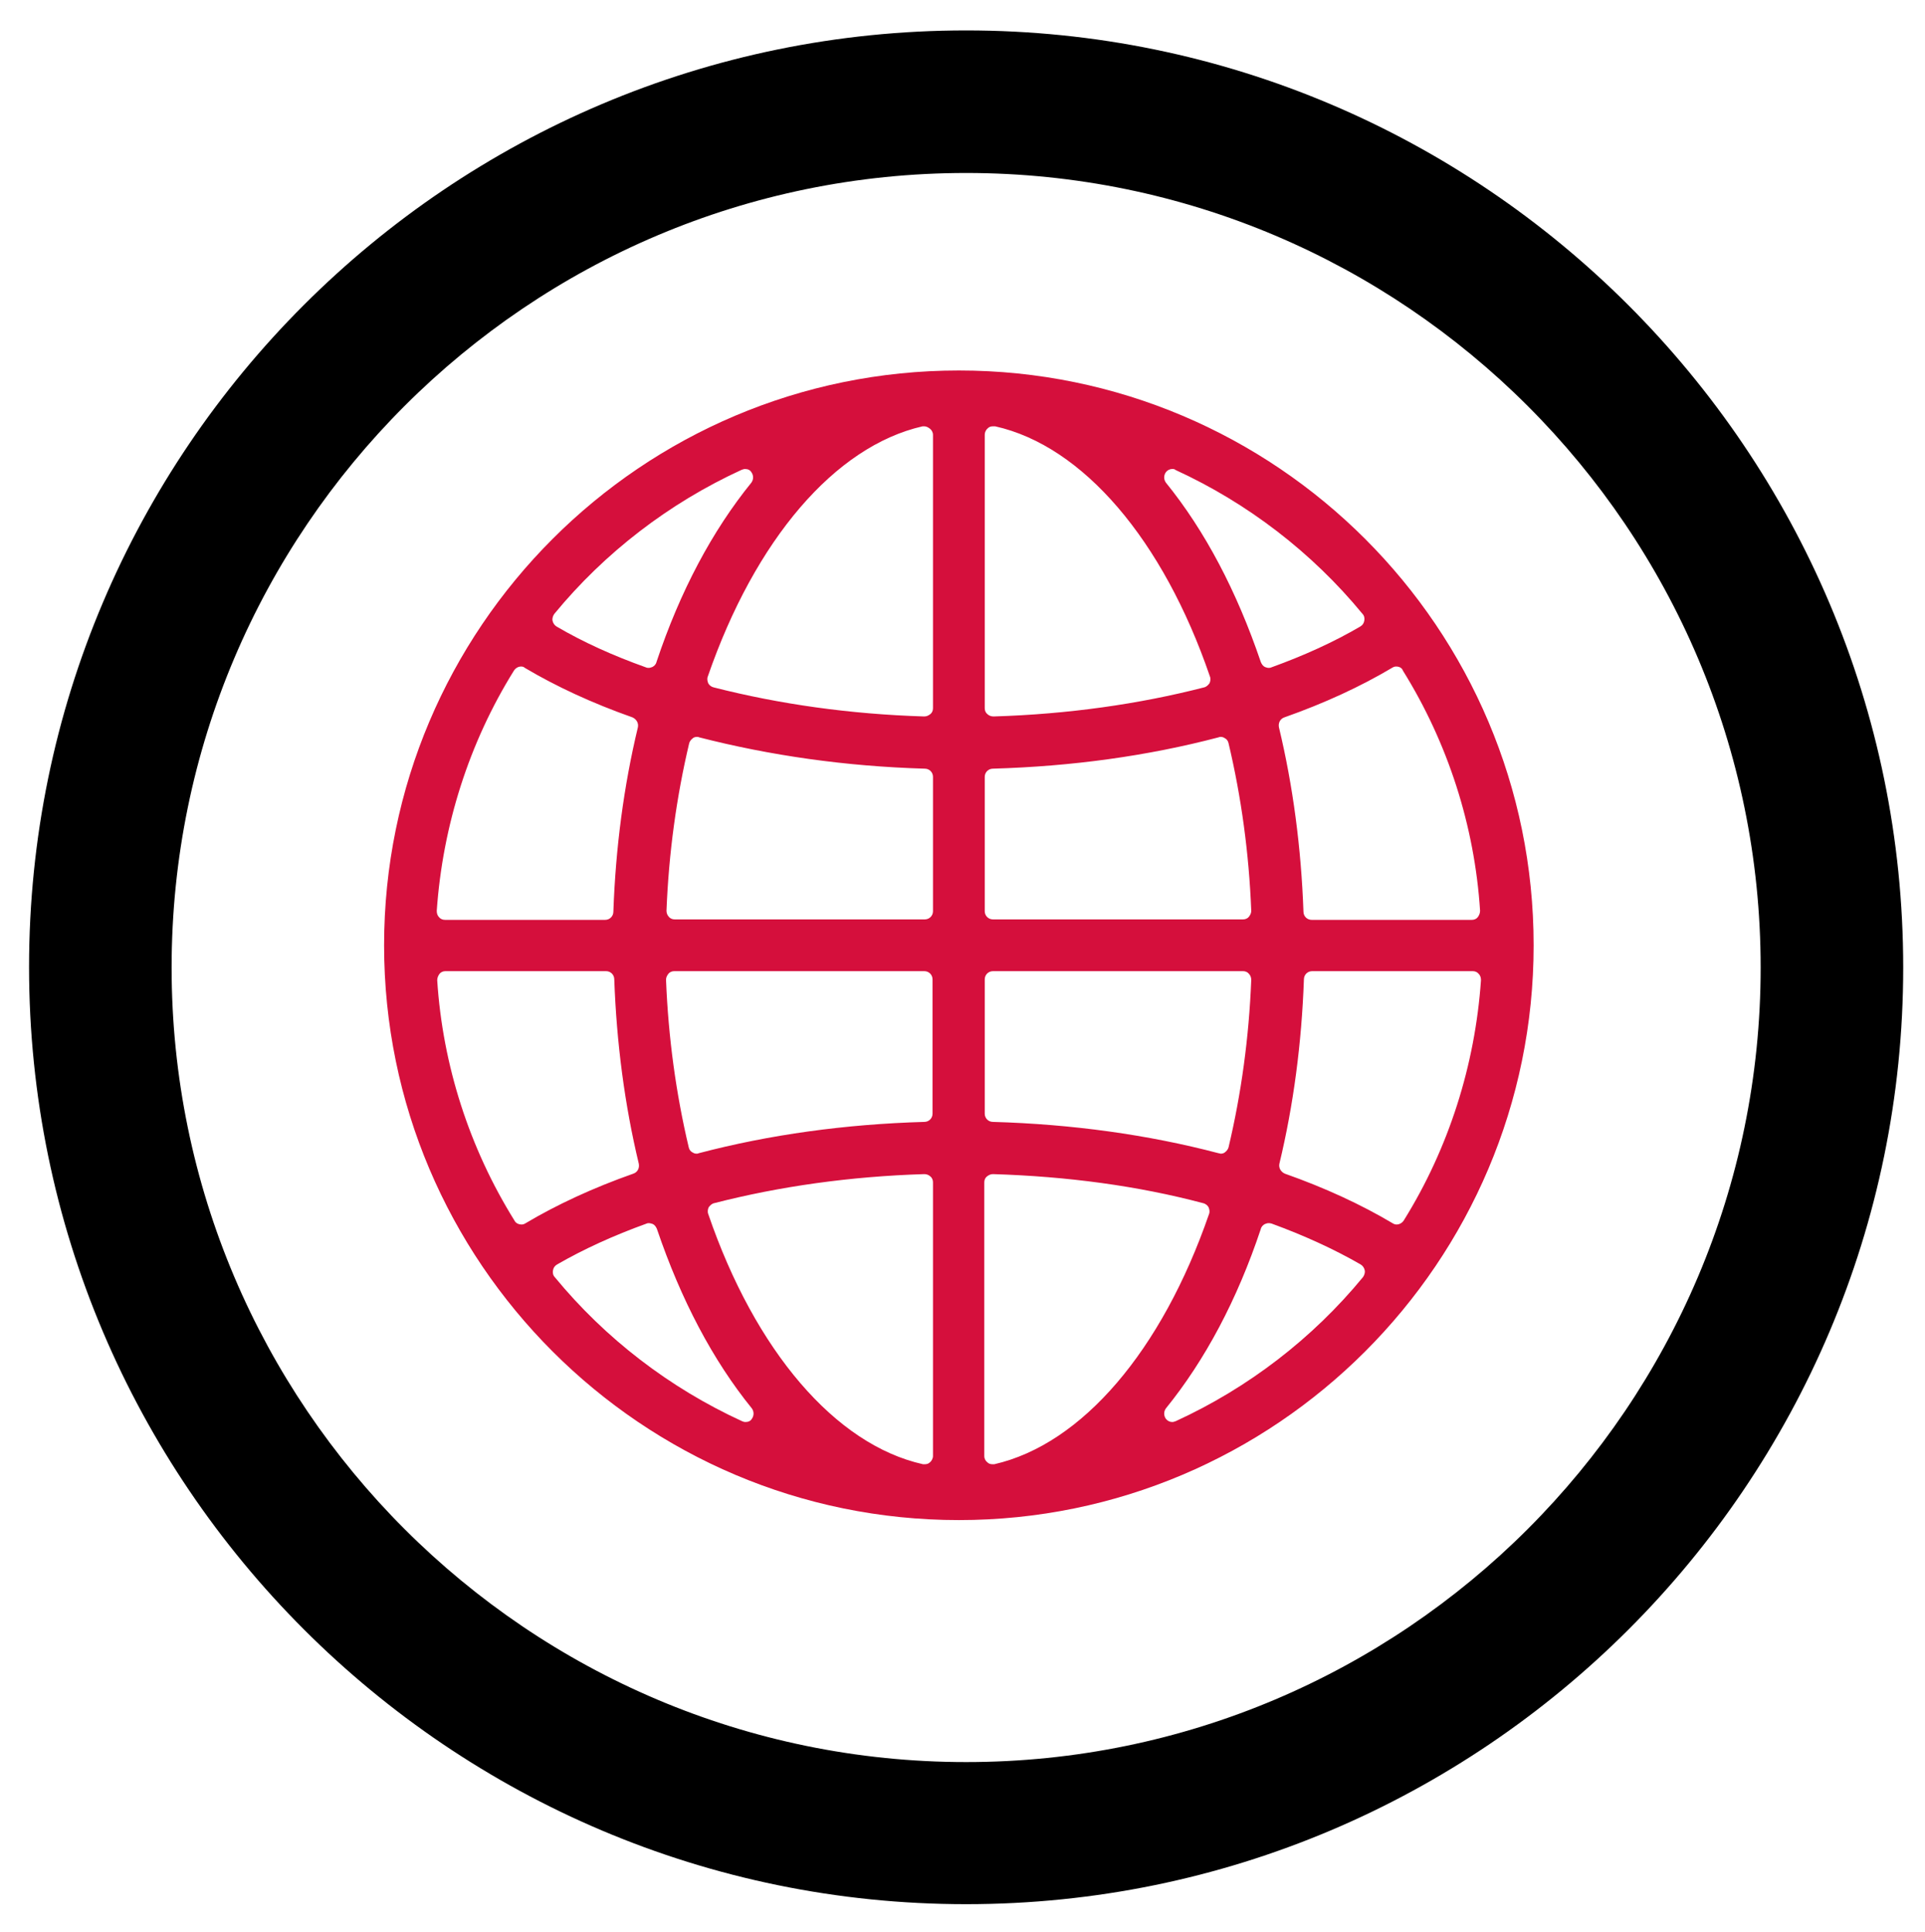
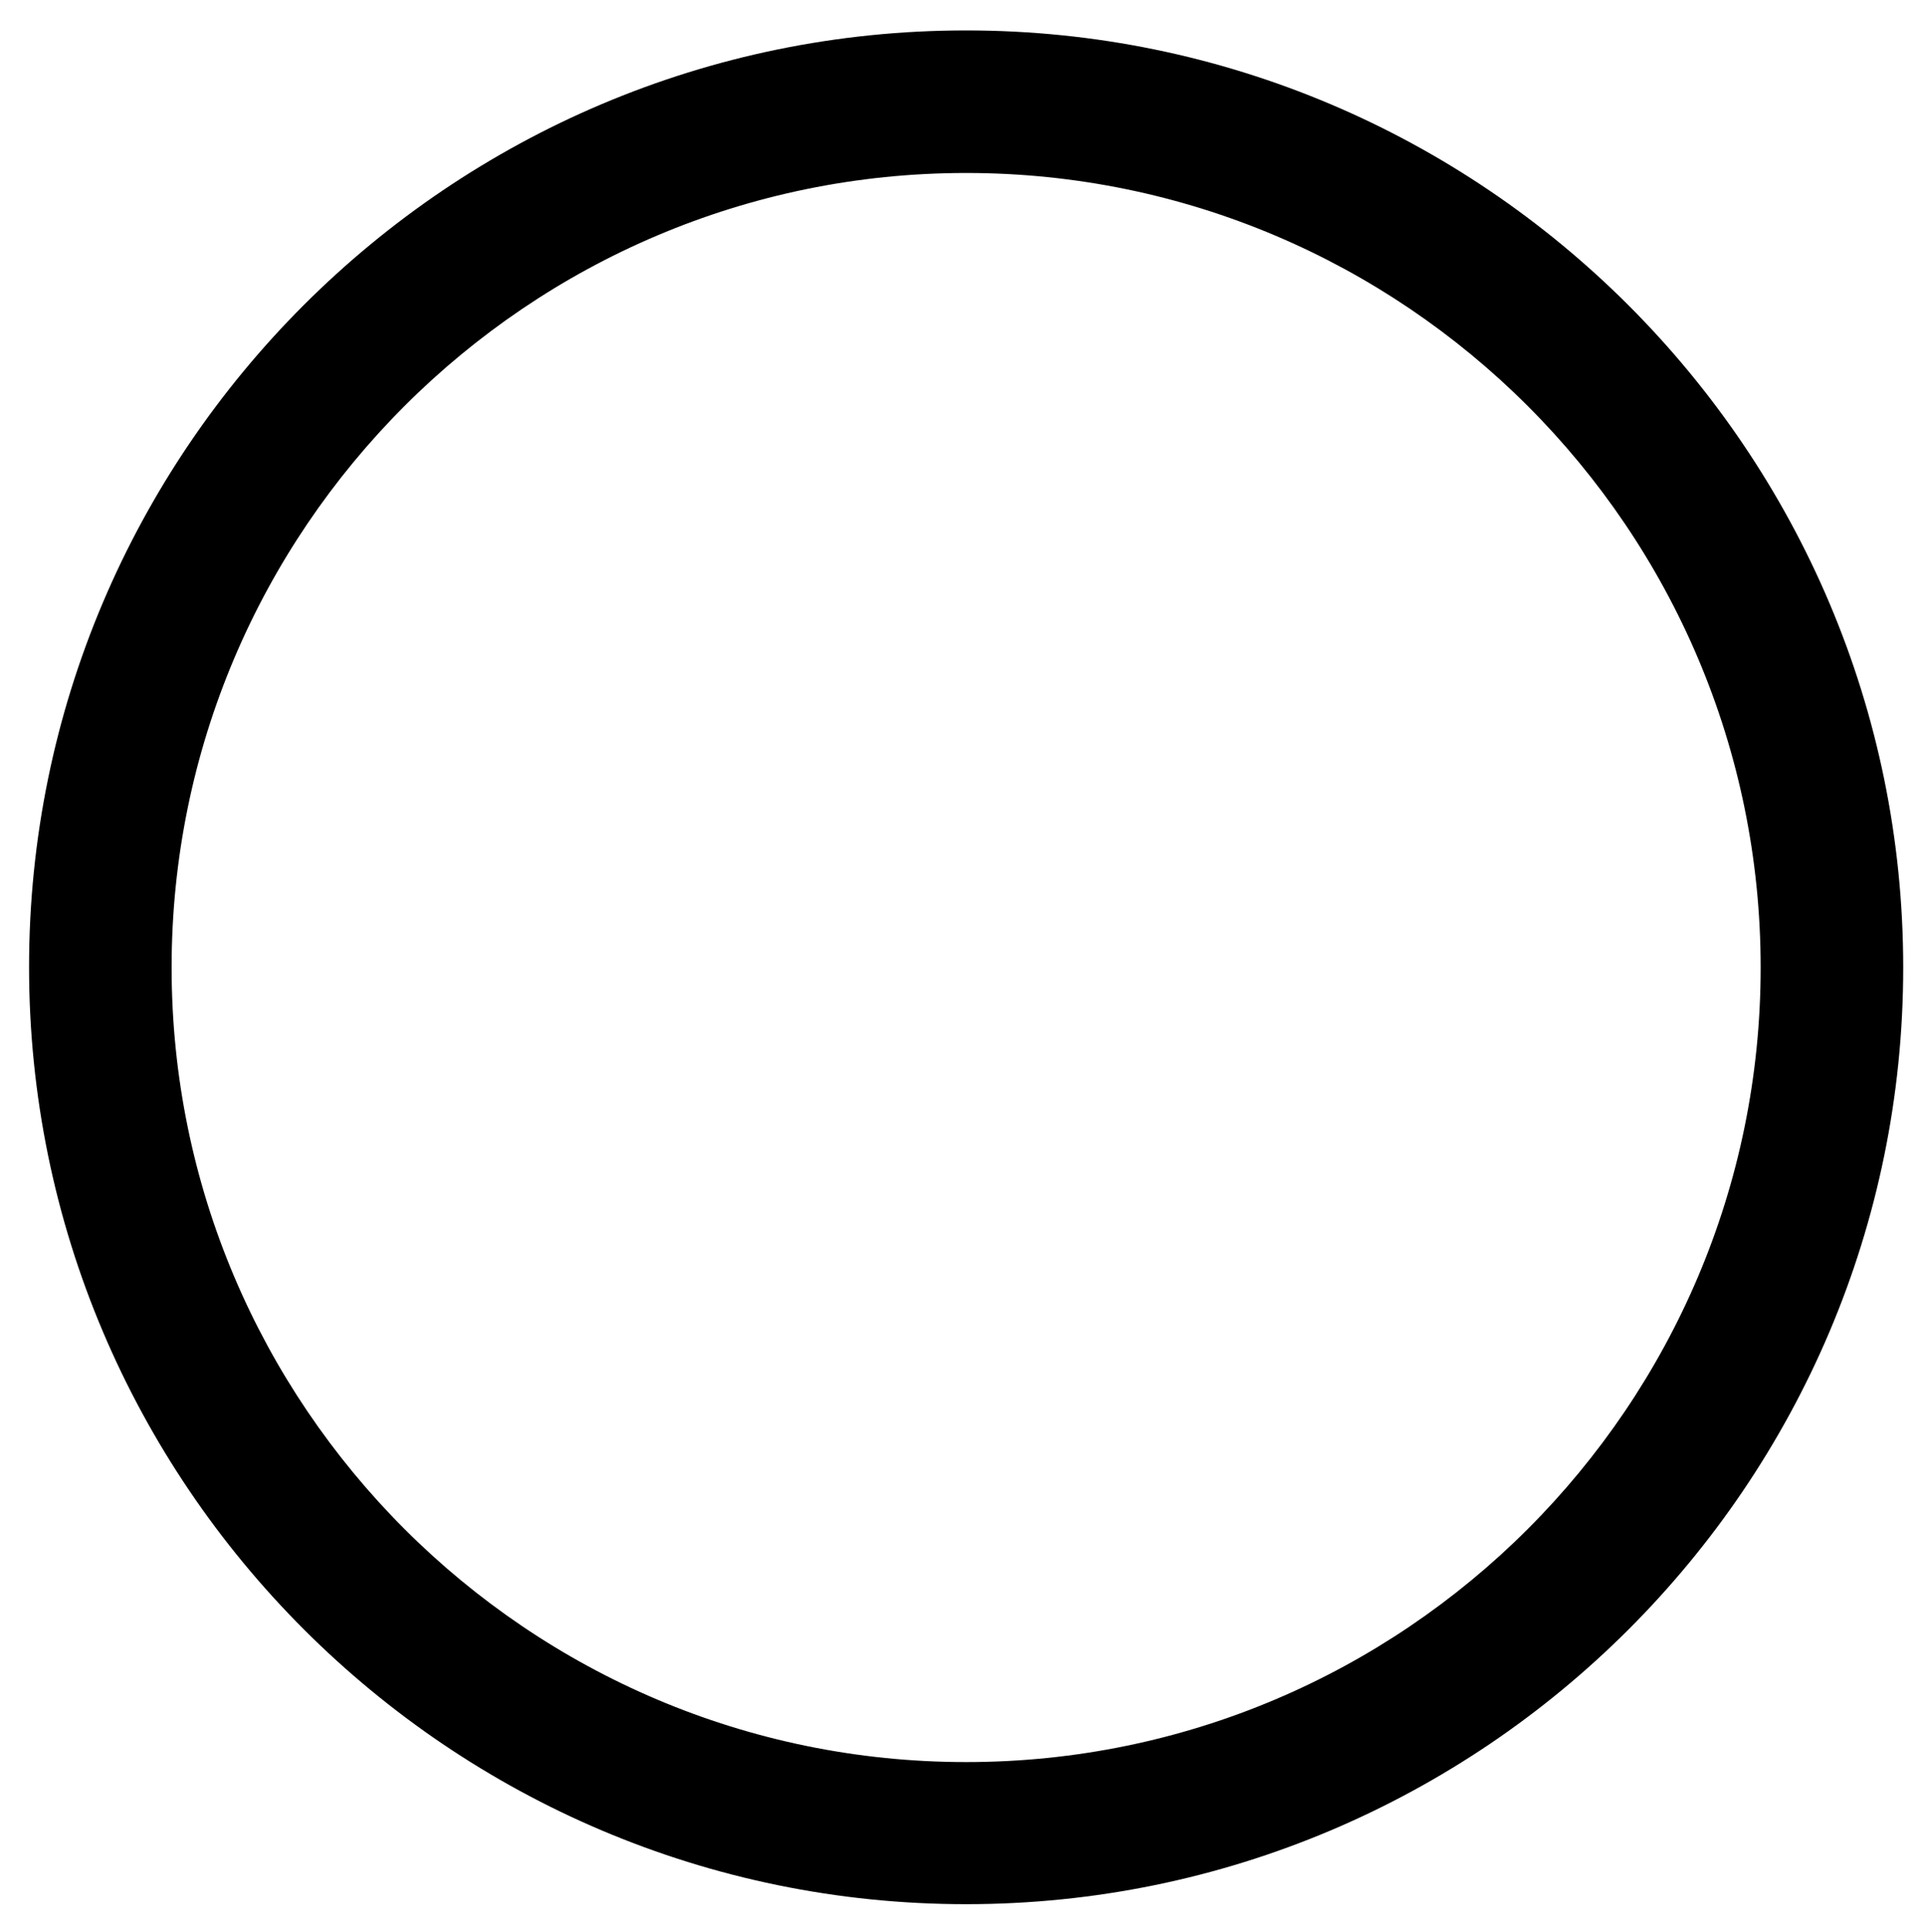
<svg xmlns="http://www.w3.org/2000/svg" version="1.1" id="Livello_1" x="0px" y="0px" viewBox="0 0 42.4 42.56" style="enable-background:new 0 0 42.4 42.56;" xml:space="preserve">
  <style type="text/css">
	.st0{fill:#D50F3C;}
</style>
  <path d="M21.28,41.94c-11.38,0-20.64-9.26-20.64-20.64S9.9,0.67,21.28,0.67s20.64,9.26,20.64,20.64S32.66,41.94,21.28,41.94z   M21.28,3.81c-9.65,0-17.5,7.85-17.5,17.5s7.85,17.5,17.5,17.5s17.5-7.85,17.5-17.5S30.93,3.81,21.28,3.81z" />
-   <path class="st0" d="M21.12,33.48c-6.98,0-12.66-5.68-12.66-12.66S14.13,8.16,21.12,8.16s12.66,5.68,12.66,12.66  S28.1,33.48,21.12,33.48z M21.87,25.86c-0.05,0-0.09,0.02-0.13,0.05c-0.04,0.03-0.06,0.08-0.06,0.13v6.03  c0,0.06,0.03,0.11,0.07,0.14c0.03,0.03,0.07,0.04,0.11,0.04c0.01,0,0.03,0,0.04,0c1.93-0.44,3.69-2.5,4.73-5.51  c0.02-0.05,0.01-0.1-0.01-0.15c-0.02-0.04-0.07-0.08-0.12-0.09C25.07,26.12,23.51,25.91,21.87,25.86  C21.88,25.86,21.87,25.86,21.87,25.86z M20.36,25.86c-1.63,0.05-3.19,0.27-4.63,0.64c-0.05,0.01-0.09,0.05-0.12,0.09  c-0.02,0.04-0.03,0.1-0.01,0.15c1.03,3.01,2.8,5.08,4.73,5.51c0.01,0,0.03,0,0.04,0c0.04,0,0.08-0.01,0.11-0.04  c0.04-0.03,0.07-0.09,0.07-0.14v-6.03c0-0.05-0.02-0.1-0.06-0.13C20.46,25.88,20.41,25.86,20.36,25.86  C20.36,25.86,20.36,25.86,20.36,25.86z M14.3,26.94c-0.02,0-0.04,0-0.06,0.01c-0.72,0.26-1.38,0.56-1.97,0.9  c-0.05,0.03-0.08,0.07-0.09,0.13c-0.01,0.05,0,0.11,0.04,0.15c1.11,1.35,2.53,2.44,4.12,3.17c0.02,0.01,0.05,0.02,0.08,0.02  c0.06,0,0.11-0.02,0.14-0.07c0.05-0.07,0.05-0.16,0-0.23c-0.86-1.06-1.56-2.39-2.09-3.95c-0.02-0.05-0.05-0.09-0.09-0.11  C14.35,26.95,14.32,26.94,14.3,26.94z M27.94,26.94c-0.03,0-0.05,0.01-0.08,0.02c-0.04,0.02-0.08,0.06-0.09,0.11  c-0.52,1.56-1.23,2.89-2.09,3.95c-0.05,0.07-0.05,0.16,0,0.23c0.04,0.05,0.09,0.07,0.14,0.07c0.03,0,0.05-0.01,0.08-0.02  c1.59-0.73,3.01-1.82,4.12-3.17c0.03-0.04,0.05-0.1,0.04-0.15c-0.01-0.05-0.04-0.1-0.09-0.13c-0.59-0.34-1.25-0.64-1.96-0.9  C27.98,26.94,27.96,26.94,27.94,26.94z M28.9,21.39c-0.1,0-0.18,0.08-0.18,0.18c-0.05,1.41-0.23,2.77-0.54,4.06  c-0.02,0.09,0.03,0.18,0.12,0.22c0.88,0.31,1.68,0.68,2.37,1.09c0.03,0.02,0.06,0.03,0.09,0.03c0.06,0,0.12-0.03,0.16-0.09  c0.99-1.59,1.57-3.42,1.7-5.29c0-0.05-0.01-0.1-0.05-0.14c-0.03-0.04-0.08-0.06-0.13-0.06H28.9z M9.81,21.39  c-0.05,0-0.1,0.02-0.13,0.06c-0.03,0.04-0.05,0.09-0.05,0.14c0.12,1.87,0.71,3.7,1.7,5.29c0.03,0.06,0.09,0.09,0.16,0.09  c0.03,0,0.06-0.01,0.09-0.03c0.69-0.41,1.49-0.78,2.37-1.09c0.09-0.03,0.14-0.12,0.12-0.22c-0.31-1.29-0.49-2.66-0.54-4.06  c0-0.1-0.08-0.18-0.18-0.18H9.81z M14.85,21.39c-0.05,0-0.1,0.02-0.13,0.06c-0.03,0.04-0.05,0.08-0.05,0.13  c0.05,1.27,0.22,2.51,0.5,3.69c0.01,0.05,0.04,0.09,0.08,0.11c0.03,0.02,0.06,0.03,0.09,0.03c0.02,0,0.03,0,0.05-0.01  c1.56-0.41,3.23-0.64,4.97-0.69c0.1,0,0.18-0.08,0.18-0.18v-2.96c0-0.1-0.08-0.18-0.18-0.18H14.85z M21.87,21.39  c-0.1,0-0.18,0.08-0.18,0.18v2.96c0,0.1,0.08,0.18,0.18,0.18c1.74,0.05,3.41,0.28,4.97,0.69c0.02,0,0.03,0.01,0.05,0.01  c0.03,0,0.07-0.01,0.09-0.03c0.04-0.03,0.07-0.07,0.08-0.11c0.28-1.18,0.45-2.42,0.5-3.69c0-0.05-0.02-0.1-0.05-0.13  c-0.03-0.04-0.08-0.06-0.13-0.06H21.87z M30.75,14.68c-0.03,0-0.06,0.01-0.09,0.03c-0.69,0.41-1.49,0.78-2.37,1.09  c-0.09,0.03-0.14,0.12-0.12,0.22c0.31,1.29,0.49,2.66,0.54,4.06c0,0.1,0.08,0.18,0.18,0.18h3.53c0.05,0,0.1-0.02,0.13-0.06  c0.03-0.04,0.05-0.09,0.05-0.14c-0.12-1.87-0.71-3.7-1.7-5.29C30.88,14.71,30.82,14.68,30.75,14.68z M26.89,16.23  c-0.02,0-0.03,0-0.05,0.01c-1.56,0.41-3.23,0.64-4.97,0.69c-0.1,0-0.18,0.08-0.18,0.18v2.96c0,0.1,0.08,0.18,0.18,0.18h5.51  c0.05,0,0.1-0.02,0.13-0.06c0.03-0.04,0.05-0.08,0.05-0.13c-0.05-1.27-0.22-2.51-0.5-3.69c-0.01-0.05-0.04-0.09-0.08-0.11  C26.95,16.24,26.92,16.23,26.89,16.23z M15.35,16.23c-0.03,0-0.07,0.01-0.09,0.03c-0.04,0.03-0.07,0.07-0.08,0.11  c-0.28,1.18-0.45,2.42-0.5,3.69c0,0.05,0.02,0.1,0.05,0.13c0.03,0.04,0.08,0.06,0.13,0.06h5.51c0.1,0,0.18-0.08,0.18-0.18v-2.96  c0-0.1-0.08-0.18-0.18-0.18c-1.74-0.05-3.41-0.29-4.97-0.69C15.38,16.23,15.36,16.23,15.35,16.23z M11.48,14.68  c-0.06,0-0.12,0.03-0.16,0.09c-0.99,1.59-1.57,3.42-1.7,5.29c0,0.05,0.01,0.1,0.05,0.14c0.03,0.04,0.08,0.06,0.13,0.06h3.53  c0.1,0,0.18-0.08,0.18-0.18c0.05-1.41,0.23-2.77,0.54-4.06c0.02-0.09-0.03-0.18-0.12-0.22c-0.88-0.31-1.68-0.68-2.37-1.09  C11.54,14.69,11.51,14.68,11.48,14.68z M21.87,9.39c-0.04,0-0.08,0.01-0.11,0.04c-0.04,0.03-0.07,0.09-0.07,0.14v6.03  c0,0.05,0.02,0.1,0.06,0.13c0.03,0.03,0.08,0.05,0.13,0.05c0,0,0,0,0.01,0c1.63-0.05,3.19-0.27,4.63-0.64  c0.05-0.01,0.09-0.05,0.12-0.09c0.02-0.04,0.03-0.1,0.01-0.15c-1.03-3.01-2.8-5.08-4.73-5.51C21.9,9.39,21.89,9.39,21.87,9.39z   M20.36,9.39c-0.01,0-0.03,0-0.04,0c-1.93,0.44-3.69,2.5-4.73,5.51c-0.02,0.05-0.01,0.1,0.01,0.15c0.02,0.04,0.07,0.08,0.12,0.09  c1.45,0.37,3.01,0.59,4.63,0.64c0,0,0,0,0.01,0c0.05,0,0.09-0.02,0.13-0.05c0.04-0.03,0.06-0.08,0.06-0.13V9.58  c0-0.06-0.03-0.11-0.07-0.14C20.44,9.41,20.4,9.39,20.36,9.39z M25.82,10.33c-0.06,0-0.11,0.03-0.14,0.07  c-0.05,0.07-0.05,0.16,0,0.23c0.86,1.06,1.56,2.39,2.09,3.95c0.02,0.05,0.05,0.09,0.09,0.11c0.03,0.01,0.05,0.02,0.08,0.02  c0.02,0,0.04,0,0.06-0.01c0.72-0.26,1.38-0.56,1.96-0.9c0.05-0.03,0.08-0.07,0.09-0.13c0.01-0.05,0-0.11-0.04-0.15  c-1.11-1.35-2.53-2.44-4.12-3.17C25.87,10.33,25.85,10.33,25.82,10.33z M16.41,10.33c-0.03,0-0.05,0.01-0.08,0.02  c-1.59,0.73-3.01,1.82-4.12,3.17c-0.03,0.04-0.05,0.1-0.04,0.15c0.01,0.05,0.04,0.1,0.09,0.13c0.58,0.34,1.24,0.64,1.97,0.9  c0.02,0.01,0.04,0.01,0.06,0.01c0.03,0,0.05-0.01,0.08-0.02c0.04-0.02,0.08-0.06,0.09-0.11c0.52-1.56,1.23-2.89,2.09-3.95  c0.05-0.07,0.05-0.16,0-0.23C16.52,10.35,16.47,10.33,16.41,10.33z" />
</svg>